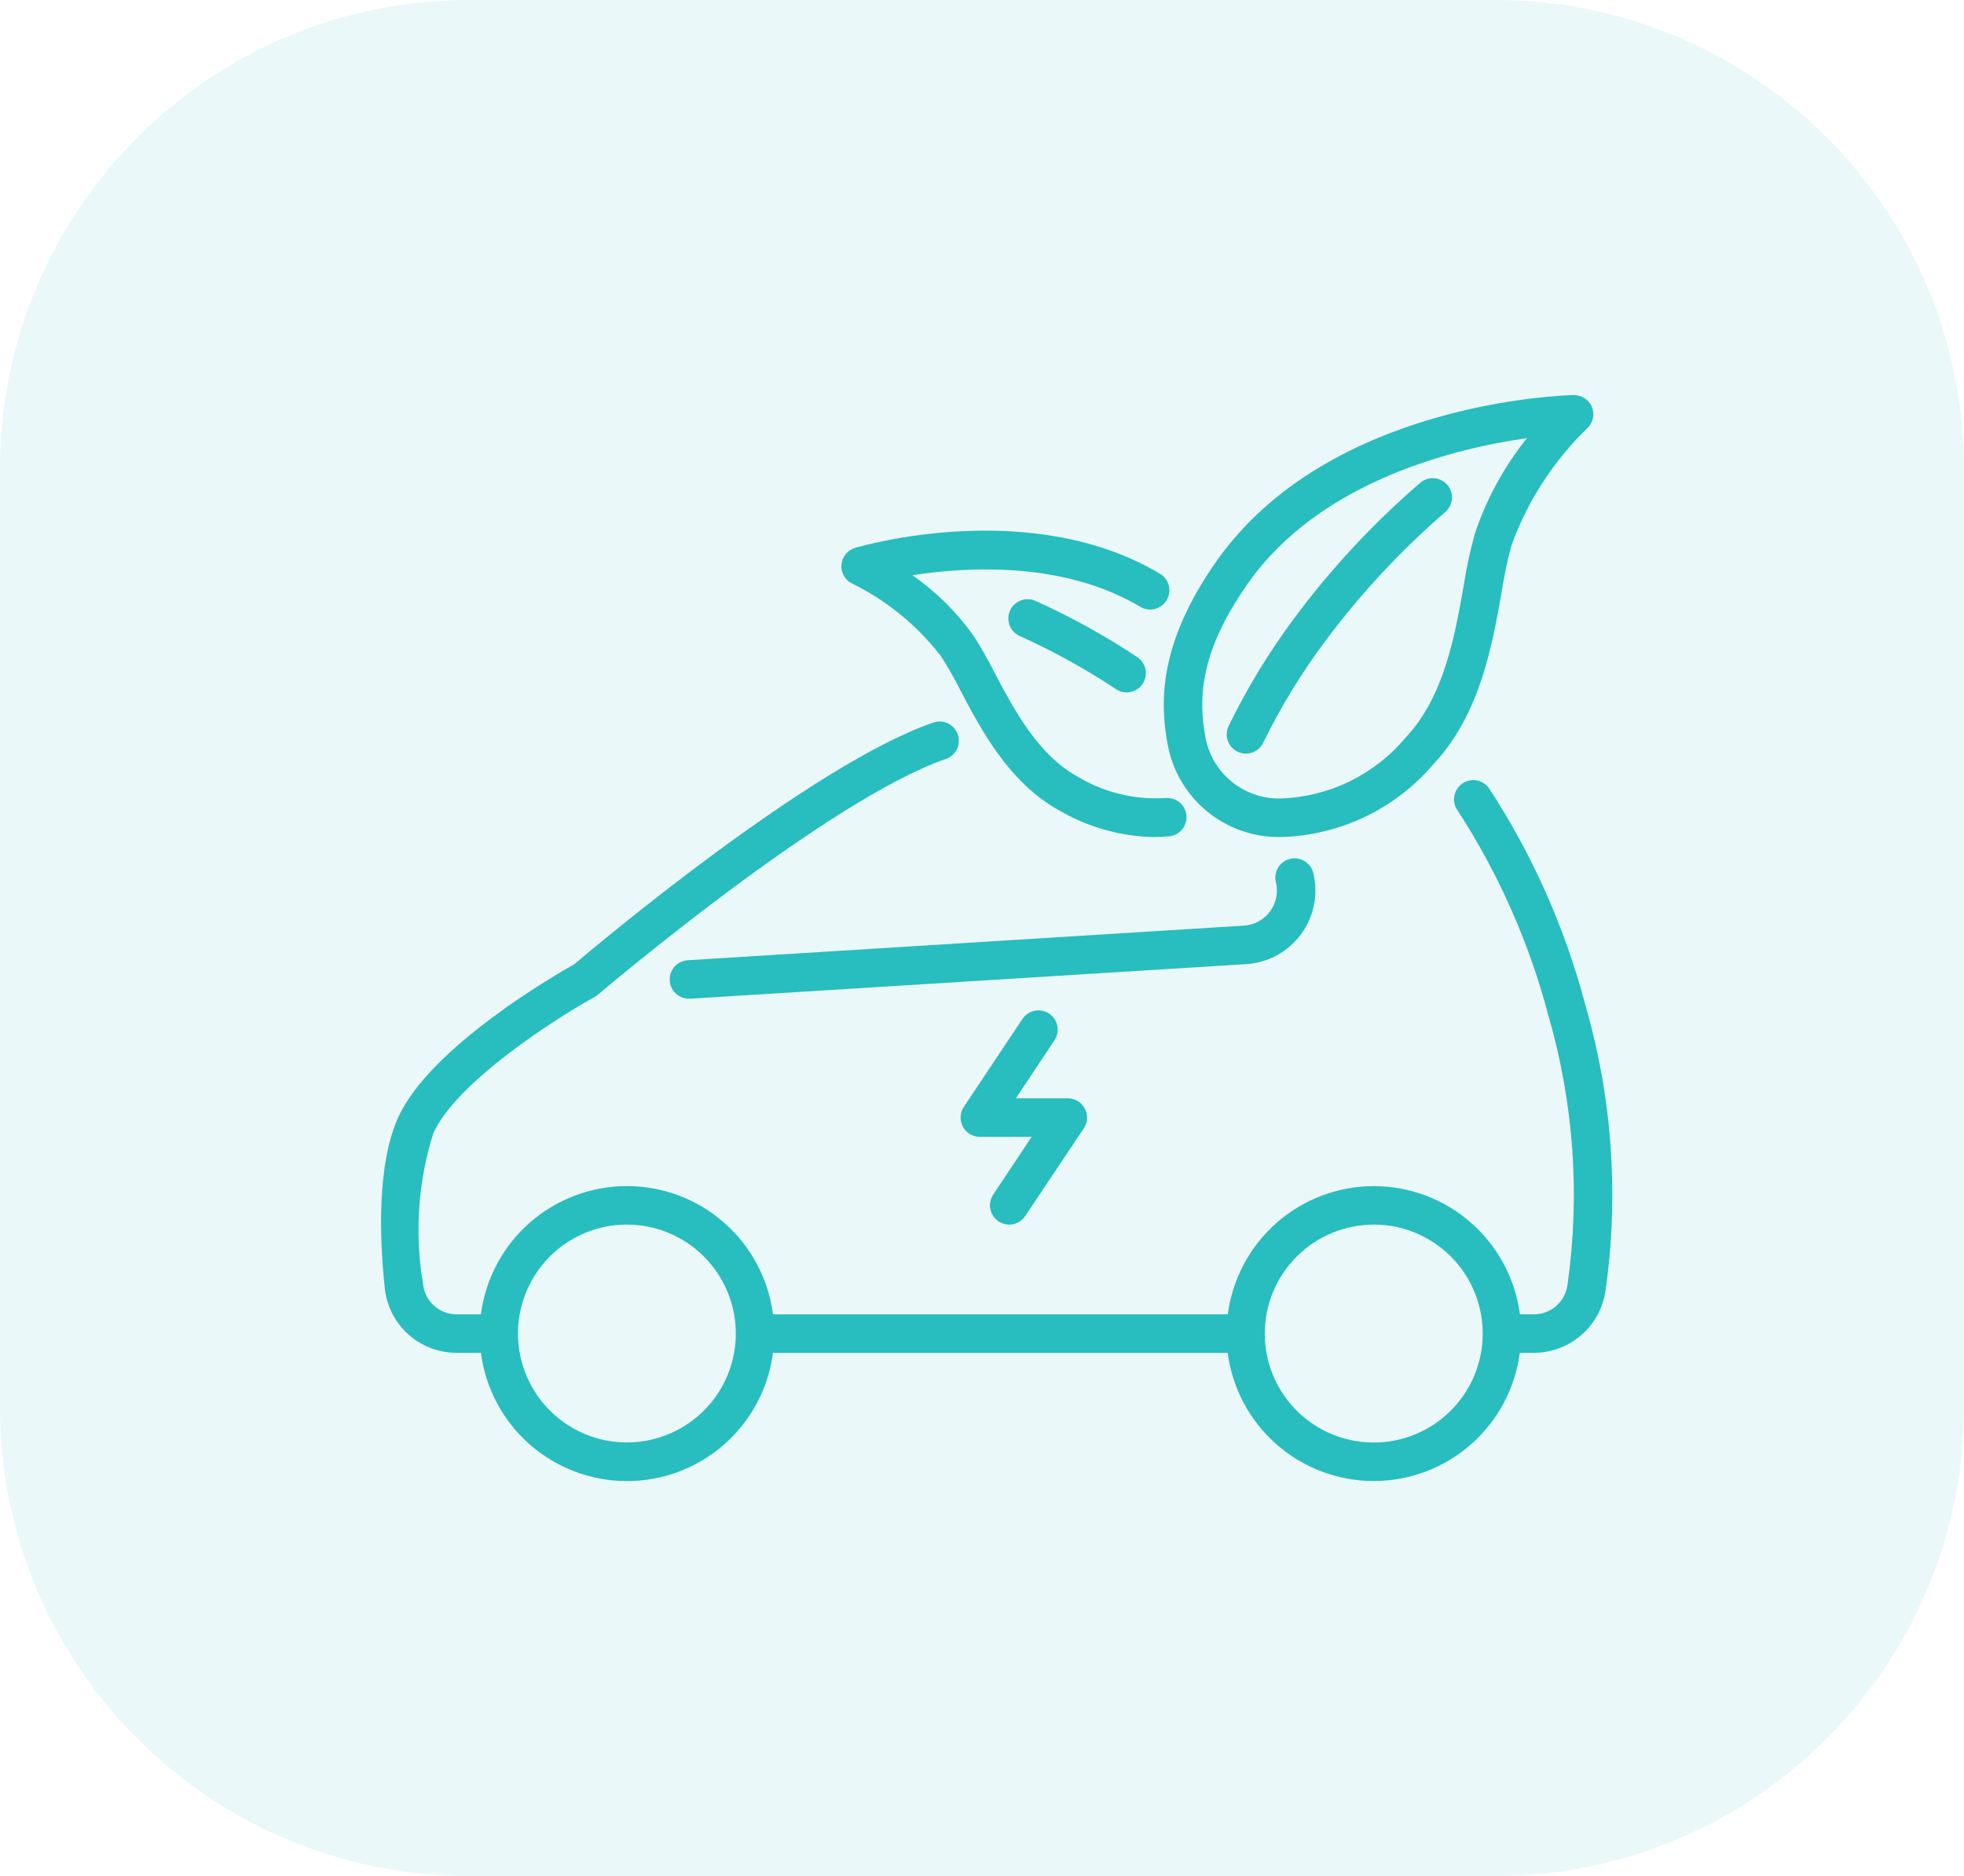
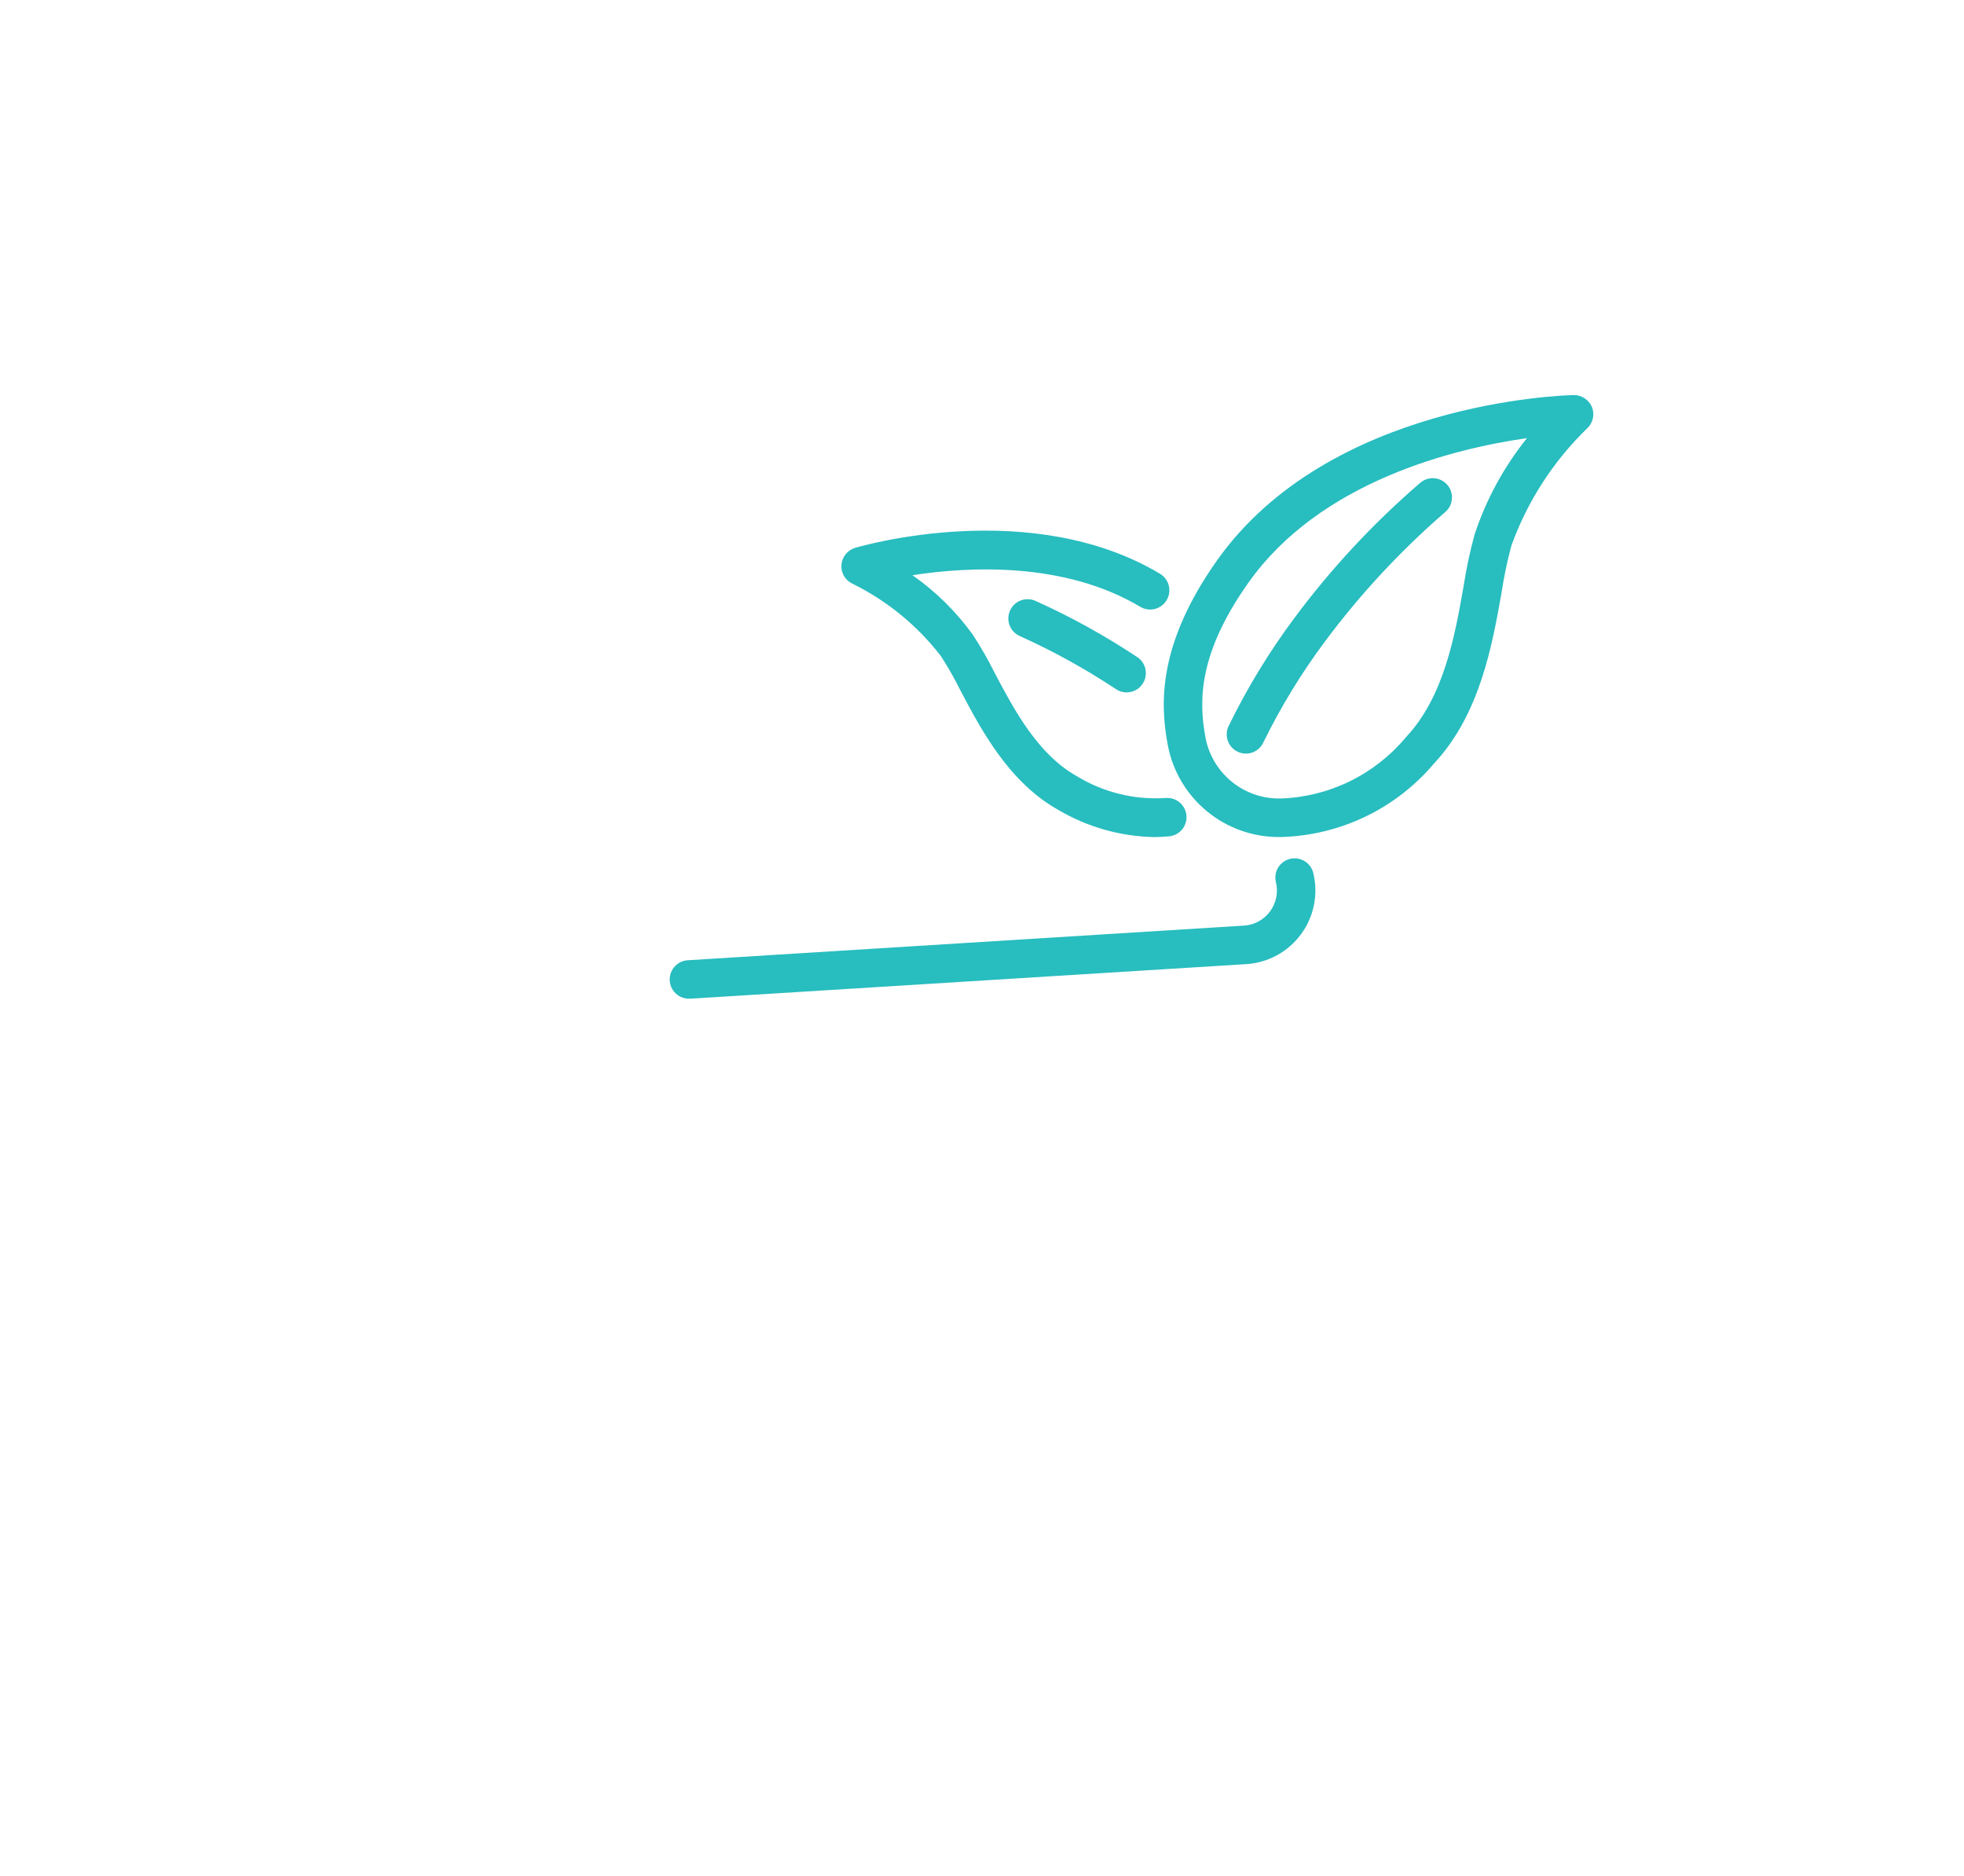
<svg xmlns="http://www.w3.org/2000/svg" width="67" height="64" viewBox="0 0 67 64" fill="none">
-   <path d="M0 16C0 7.163 7.163 0 16 0H51C59.837 0 67 7.163 67 16V48C67 56.837 59.837 64 51 64H16C7.163 64 0 56.837 0 48V16Z" fill="#28BDBF" fill-opacity="0.1" />
  <g clip-path="url(#clip0_2016_5988)">
    <path d="M39.838 25.418C40.005 26.305 40.479 27.105 41.176 27.678C41.873 28.252 42.75 28.562 43.653 28.555H43.701C44.7 28.528 45.683 28.29 46.585 27.856C47.486 27.422 48.285 26.802 48.929 26.036C50.492 24.365 50.914 21.971 51.223 20.223C51.305 19.68 51.418 19.142 51.56 18.612C52.106 17.1 52.99 15.732 54.145 14.613C54.242 14.523 54.31 14.405 54.339 14.275C54.368 14.146 54.358 14.01 54.308 13.887C54.257 13.765 54.17 13.661 54.059 13.588C53.949 13.515 53.819 13.476 53.686 13.477C53.347 13.484 45.33 13.715 41.508 19.131C39.512 21.963 39.566 23.978 39.838 25.418ZM42.581 19.888C45.04 16.403 49.645 15.295 52.091 14.947C51.305 15.925 50.7 17.037 50.306 18.229C50.147 18.809 50.021 19.399 49.93 19.994C49.635 21.669 49.267 23.757 47.971 25.14C47.447 25.771 46.797 26.284 46.062 26.646C45.326 27.008 44.523 27.21 43.704 27.24H43.663C43.065 27.248 42.483 27.045 42.019 26.666C41.555 26.288 41.239 25.759 41.126 25.172C40.89 23.915 40.876 22.303 42.581 19.888Z" fill="#28BDBF" />
    <path d="M29.084 19.914C30.266 20.497 31.298 21.343 32.101 22.387C32.346 22.767 32.569 23.16 32.77 23.565C33.465 24.884 34.416 26.689 36.106 27.631C37.094 28.214 38.215 28.532 39.362 28.556C39.543 28.556 39.723 28.547 39.902 28.529C40.072 28.507 40.227 28.42 40.334 28.287C40.44 28.153 40.49 27.982 40.473 27.812C40.456 27.642 40.373 27.485 40.242 27.375C40.111 27.265 39.942 27.21 39.771 27.223C38.711 27.294 37.654 27.037 36.745 26.485C35.395 25.732 34.584 24.191 33.931 22.953C33.706 22.501 33.455 22.063 33.178 21.641C32.612 20.858 31.919 20.176 31.127 19.623C33.032 19.328 36.303 19.151 38.899 20.701C39.048 20.79 39.227 20.816 39.396 20.774C39.565 20.731 39.71 20.623 39.799 20.474C39.888 20.324 39.914 20.145 39.872 19.976C39.829 19.807 39.721 19.662 39.572 19.573C35.179 16.951 29.416 18.618 29.172 18.69C29.044 18.728 28.931 18.804 28.848 18.908C28.764 19.012 28.714 19.14 28.705 19.273C28.695 19.406 28.727 19.538 28.794 19.653C28.862 19.768 28.964 19.86 29.085 19.915L29.084 19.914Z" fill="#28BDBF" />
    <path d="M42.234 25.65C42.312 25.686 42.397 25.705 42.483 25.708C42.569 25.71 42.655 25.696 42.735 25.666C42.816 25.635 42.89 25.589 42.952 25.53C43.015 25.471 43.065 25.4 43.101 25.321C43.693 24.113 44.396 22.961 45.201 21.882C46.402 20.268 47.776 18.79 49.297 17.473C49.363 17.418 49.418 17.351 49.458 17.274C49.498 17.198 49.522 17.114 49.53 17.029C49.538 16.943 49.529 16.856 49.503 16.774C49.478 16.692 49.436 16.615 49.381 16.549C49.326 16.483 49.258 16.428 49.182 16.388C49.106 16.348 49.022 16.323 48.936 16.315C48.85 16.307 48.764 16.317 48.682 16.342C48.599 16.368 48.523 16.409 48.457 16.465C46.849 17.848 45.4 19.406 44.137 21.11C43.28 22.263 42.533 23.493 41.905 24.785C41.834 24.943 41.829 25.123 41.891 25.285C41.952 25.448 42.075 25.579 42.234 25.65Z" fill="#28BDBF" />
    <path d="M35.318 20.496C35.239 20.462 35.154 20.443 35.067 20.442C34.981 20.44 34.895 20.455 34.815 20.487C34.735 20.518 34.662 20.565 34.599 20.625C34.537 20.685 34.488 20.757 34.453 20.836C34.419 20.915 34.4 21 34.398 21.086C34.397 21.172 34.412 21.258 34.444 21.338C34.475 21.419 34.522 21.492 34.582 21.554C34.642 21.616 34.714 21.666 34.793 21.7C35.931 22.214 37.026 22.818 38.067 23.507C38.138 23.555 38.218 23.589 38.303 23.607C38.387 23.624 38.474 23.625 38.558 23.608C38.643 23.592 38.723 23.559 38.795 23.512C38.867 23.465 38.929 23.403 38.977 23.332C39.025 23.261 39.059 23.181 39.077 23.096C39.094 23.012 39.094 22.925 39.078 22.84C39.062 22.756 39.029 22.675 38.982 22.603C38.934 22.531 38.873 22.469 38.802 22.421C37.696 21.685 36.53 21.041 35.318 20.496Z" fill="#28BDBF" />
-     <path d="M15.58 46.15H16.406C16.563 47.36 17.156 48.472 18.072 49.277C18.989 50.082 20.168 50.526 21.388 50.526C22.608 50.526 23.787 50.082 24.703 49.277C25.62 48.472 26.213 47.36 26.37 46.15H41.881C42.039 47.36 42.632 48.471 43.549 49.275C44.466 50.08 45.644 50.524 46.864 50.524C48.084 50.524 49.262 50.08 50.179 49.275C51.096 48.471 51.688 47.36 51.847 46.15H52.327C52.922 46.15 53.496 45.934 53.945 45.545C54.394 45.155 54.687 44.616 54.771 44.028C55.235 40.76 54.998 37.431 54.076 34.263C53.383 31.641 52.273 29.148 50.789 26.879C50.738 26.81 50.673 26.751 50.6 26.707C50.526 26.662 50.444 26.633 50.359 26.62C50.273 26.607 50.187 26.611 50.103 26.631C50.019 26.652 49.94 26.689 49.871 26.74C49.801 26.791 49.743 26.856 49.698 26.93C49.654 27.003 49.624 27.085 49.611 27.17C49.598 27.256 49.602 27.343 49.623 27.426C49.644 27.51 49.681 27.589 49.732 27.658C51.127 29.811 52.171 32.172 52.824 34.653C53.689 37.638 53.909 40.773 53.471 43.849C53.431 44.124 53.293 44.375 53.083 44.557C52.873 44.738 52.605 44.838 52.327 44.838H51.85C51.692 43.628 51.099 42.518 50.182 41.713C49.266 40.908 48.087 40.464 46.867 40.464C45.648 40.464 44.469 40.908 43.553 41.713C42.636 42.518 42.043 43.628 41.885 44.838H26.37C26.213 43.628 25.62 42.516 24.703 41.711C23.787 40.906 22.608 40.462 21.388 40.462C20.168 40.462 18.989 40.906 18.072 41.711C17.156 42.516 16.563 43.628 16.406 44.838H15.58C15.294 44.839 15.019 44.734 14.807 44.543C14.595 44.353 14.461 44.09 14.432 43.806C14.139 42.087 14.259 40.322 14.782 38.659C15.588 36.885 19.028 34.702 20.285 34.011C20.324 33.989 20.361 33.964 20.395 33.934C20.473 33.869 28.219 27.285 32.268 25.891C32.432 25.834 32.568 25.714 32.644 25.558C32.721 25.401 32.732 25.221 32.675 25.056C32.618 24.892 32.499 24.756 32.342 24.68C32.186 24.603 32.005 24.592 31.841 24.649C27.691 26.076 20.336 32.261 19.591 32.894C19.004 33.223 14.681 35.705 13.586 38.115C12.868 39.702 12.939 42.16 13.126 43.942C13.188 44.549 13.474 45.111 13.927 45.519C14.381 45.927 14.97 46.152 15.58 46.15ZM46.864 41.775C47.599 41.775 48.318 41.993 48.929 42.402C49.541 42.81 50.017 43.391 50.298 44.07C50.58 44.75 50.654 45.497 50.51 46.218C50.367 46.94 50.013 47.602 49.492 48.122C48.972 48.642 48.31 48.996 47.589 49.14C46.868 49.283 46.12 49.209 45.441 48.928C44.761 48.647 44.181 48.17 43.772 47.559C43.364 46.947 43.146 46.228 43.146 45.493C43.147 44.508 43.539 43.563 44.236 42.866C44.933 42.17 45.877 41.778 46.863 41.776L46.864 41.775ZM21.388 41.775C22.367 41.777 23.306 42.165 24.002 42.854C24.697 43.544 25.093 44.48 25.102 45.459C25.102 45.471 25.095 45.481 25.095 45.493C25.095 45.505 25.101 45.515 25.102 45.527C25.095 46.261 24.871 46.976 24.459 47.582C24.046 48.189 23.463 48.659 22.783 48.935C22.104 49.211 21.357 49.279 20.639 49.132C19.92 48.984 19.262 48.627 18.745 48.106C18.229 47.585 17.879 46.922 17.739 46.202C17.599 45.482 17.674 44.737 17.957 44.06C18.24 43.383 18.716 42.805 19.327 42.398C19.937 41.992 20.654 41.775 21.388 41.775Z" fill="#28BDBF" />
    <path d="M44.384 31.869C44.6 31.575 44.75 31.238 44.823 30.88C44.896 30.523 44.889 30.154 44.805 29.799C44.786 29.713 44.751 29.632 44.701 29.561C44.651 29.489 44.587 29.429 44.513 29.382C44.44 29.336 44.357 29.304 44.271 29.29C44.185 29.276 44.097 29.279 44.012 29.299C43.927 29.319 43.847 29.356 43.776 29.408C43.706 29.459 43.646 29.524 43.601 29.599C43.556 29.674 43.527 29.757 43.514 29.843C43.502 29.93 43.507 30.018 43.528 30.102C43.569 30.271 43.571 30.447 43.537 30.617C43.502 30.788 43.431 30.949 43.329 31.089C43.226 31.229 43.094 31.345 42.942 31.43C42.79 31.514 42.621 31.564 42.448 31.576L23.482 32.757C23.396 32.76 23.311 32.779 23.233 32.815C23.154 32.85 23.083 32.901 23.024 32.963C22.905 33.09 22.841 33.259 22.846 33.433C22.851 33.607 22.926 33.772 23.052 33.891C23.179 34.011 23.348 34.075 23.522 34.069H23.564L42.534 32.889C42.898 32.864 43.252 32.759 43.572 32.583C43.891 32.407 44.169 32.163 44.384 31.869Z" fill="#28BDBF" />
-     <path d="M34.063 41.666C34.208 41.762 34.386 41.797 34.556 41.763C34.727 41.729 34.877 41.628 34.974 41.483L36.975 38.489C37.041 38.39 37.078 38.276 37.084 38.157C37.09 38.038 37.063 37.92 37.007 37.816C36.951 37.711 36.868 37.623 36.766 37.562C36.664 37.501 36.547 37.469 36.429 37.469H34.656L35.968 35.495C36.017 35.423 36.051 35.343 36.069 35.258C36.087 35.173 36.087 35.085 36.071 35C36.054 34.915 36.021 34.834 35.973 34.761C35.925 34.689 35.863 34.627 35.79 34.579C35.718 34.531 35.637 34.498 35.552 34.481C35.467 34.464 35.379 34.465 35.294 34.482C35.209 34.5 35.128 34.534 35.057 34.583C34.985 34.632 34.924 34.694 34.876 34.767L32.88 37.761C32.814 37.86 32.776 37.975 32.77 38.094C32.764 38.212 32.791 38.331 32.847 38.435C32.903 38.54 32.987 38.628 33.089 38.689C33.191 38.75 33.308 38.782 33.426 38.782H35.194L33.882 40.755C33.785 40.9 33.75 41.078 33.784 41.248C33.819 41.419 33.919 41.569 34.063 41.666Z" fill="#28BDBF" />
  </g>
  <defs>
    <clipPath id="clip0_2016_5988">
      <rect width="42" height="42" fill="white" transform="translate(13 11)" />
    </clipPath>
  </defs>
</svg>